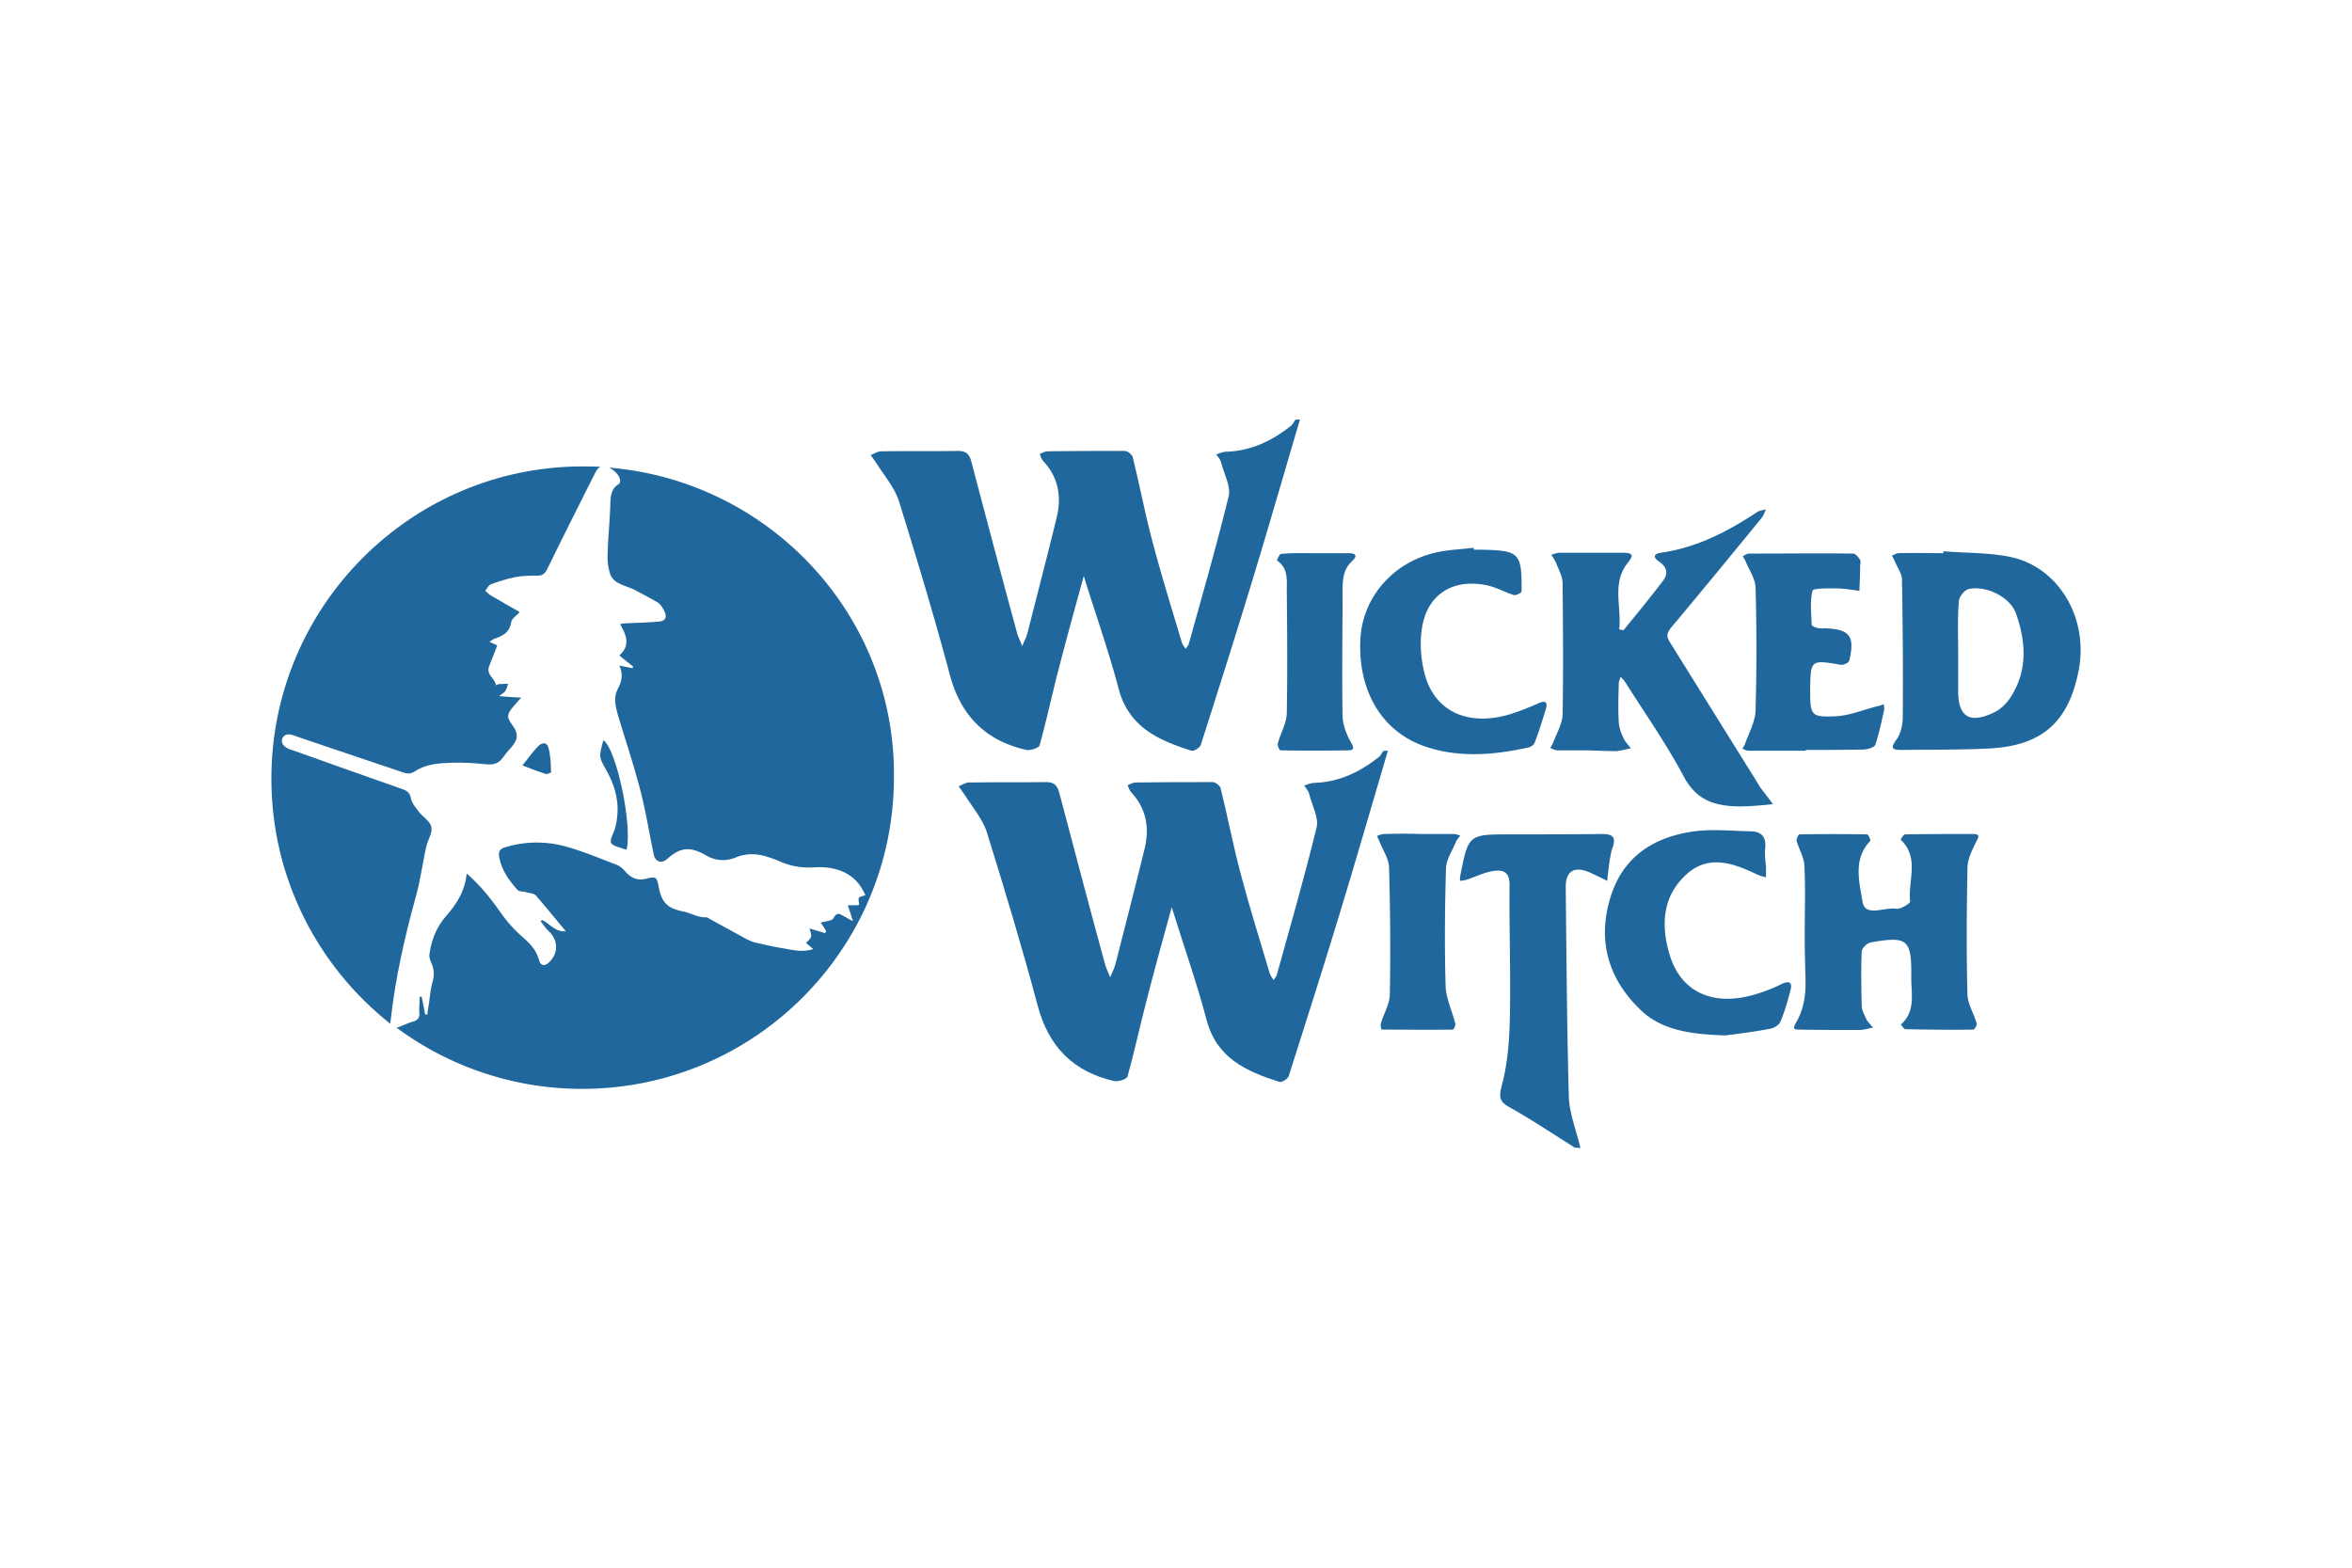
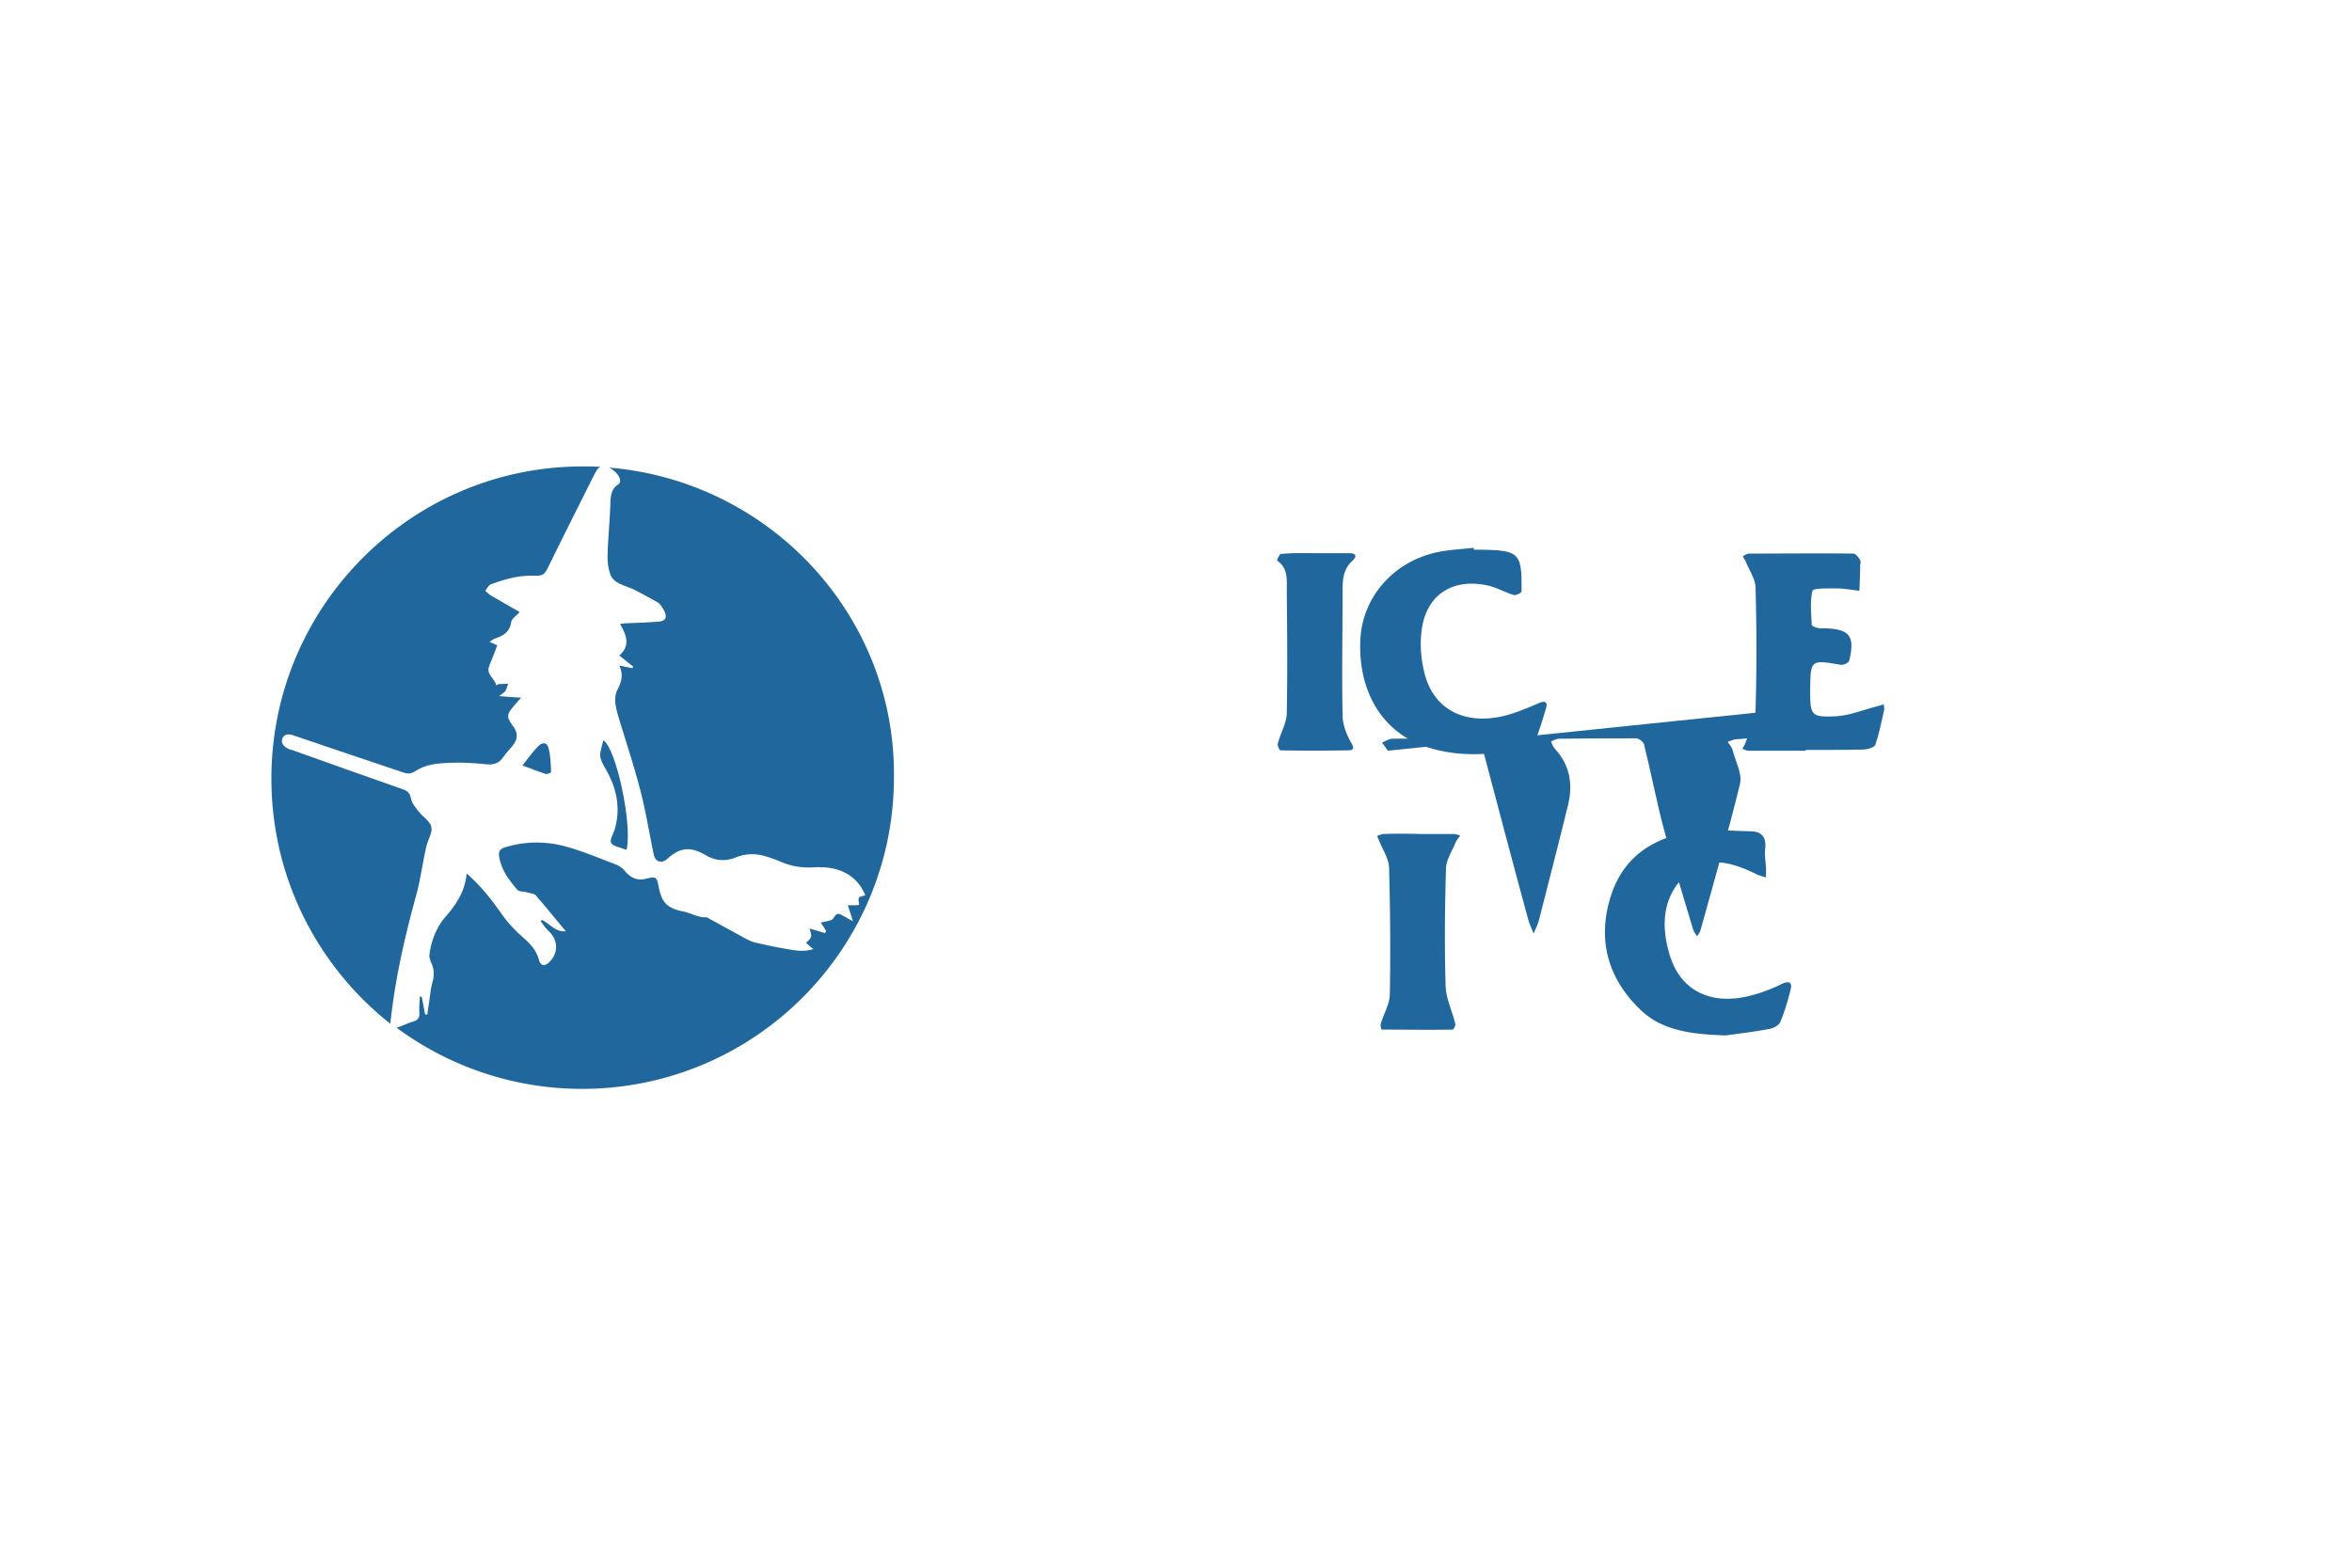
<svg xmlns="http://www.w3.org/2000/svg" height="800" width="1200" viewBox="-74.25 -49.843 643.499 299.061">
  <g fill="#1f679c">
-     <path d="M281.413 0c-4.24 14.31-8.373 28.724-12.72 43.033-4.663 15.37-9.539 30.739-14.414 46.002-.212.742-1.908 1.802-2.544 1.59-9.01-2.862-17.171-6.466-19.927-16.96-2.65-10.069-6.148-19.926-9.54-30.844-2.543 9.222-4.77 17.277-6.889 25.545-1.802 6.89-3.286 13.885-5.194 20.775-.212.742-2.543 1.484-3.603 1.272-11.236-2.544-18.02-9.434-20.987-20.67-4.24-15.898-9.01-31.691-13.885-47.378-1.166-3.71-4.028-6.996-6.148-10.388l-1.59-2.226c.954-.424 1.908-1.06 2.862-1.06 6.996-.106 14.097 0 21.093-.106 2.862 0 3.285 1.696 3.815 3.816 4.028 15.263 8.056 30.526 12.19 45.684.318 1.377 1.06 2.65 1.484 3.921.53-1.272 1.166-2.438 1.484-3.71 2.65-10.493 5.405-20.986 7.95-31.48 1.377-5.617.529-10.917-3.605-15.369-.53-.53-.742-1.378-1.06-2.014.742-.318 1.484-.742 2.226-.742 6.996-.106 14.097-.106 21.093-.106.742 0 1.908.954 2.12 1.59 1.908 7.632 3.392 15.475 5.405 23.107 2.438 9.221 5.3 18.443 8.056 27.664.212.636.636 1.166 1.06 1.802.318-.53.848-1.06.954-1.696 3.71-13.355 7.525-26.604 10.811-40.065.636-2.756-1.272-6.042-2.014-9.116-.212-.848-.848-1.59-1.378-2.332.954-.318 1.802-.742 2.756-.742 6.784-.212 12.508-2.967 17.701-7.101.53-.424.742-1.06 1.166-1.59.212-.106.742-.106 1.272-.106zm75.256 199.268c-5.936-3.71-11.766-7.632-17.807-11.023-2.862-1.59-3.074-2.65-2.226-6.042 1.696-6.254 2.12-13.037 2.226-19.503.212-11.66-.212-23.424-.106-35.084.106-3.921-1.802-4.557-4.77-4.027-2.332.424-4.664 1.59-6.996 2.331-.53.212-1.166.212-1.802.318 0-.53 0-1.06.106-1.484 2.226-11.235 2.226-11.235 13.674-11.235 8.267 0 16.535 0 24.802-.106 2.756 0 4.346.424 3.18 3.71-.424 1.06-.53 2.12-.742 3.18-.318 2.014-.53 4.028-.742 5.935-1.696-.848-3.392-1.695-5.088-2.437-3.921-1.59-6.253-.212-6.253 4.027.212 19.08.318 38.264.848 57.343.106 4.77 2.12 9.433 3.18 14.203-.425-.106-.955-.106-1.484-.106zm3.815-108.749h-8.691c-.636 0-1.272-.424-1.908-.636.318-.53.636-1.06.848-1.59.954-2.544 2.438-4.982 2.544-7.526.212-11.977.106-23.954 0-35.932 0-1.908-1.06-3.71-1.802-5.617-.318-.742-.848-1.484-1.272-2.226.742-.212 1.484-.53 2.332-.53h17.383c2.756 0 2.756.848 1.166 2.756-4.452 5.617-1.59 12.189-2.332 18.23.424 0 1.166.319 1.272.107 3.604-4.452 7.313-8.904 10.811-13.568 1.484-2.014.848-3.815-1.272-5.193-1.378-.954-1.59-2.014.53-2.332 9.752-1.378 18.231-5.724 26.393-11.13.635-.423 1.59-.53 2.437-.741-.424.847-.742 1.801-1.272 2.437-8.161 9.964-16.323 19.927-24.59 29.785-1.272 1.59-1.484 2.437-.424 4.133l24.167 38.794c.106.212.317.53.423.742 1.166 1.59 2.438 3.18 3.604 4.77-2.12.212-4.24.424-6.36.53a39.063 39.063 0 01-4.981 0c-5.618-.424-9.857-2.226-12.931-7.844-4.77-9.01-10.706-17.489-16.217-26.18-.318-.53-.848-.954-1.166-1.378-.212.636-.53 1.166-.53 1.802-.106 3.603-.212 7.207 0 10.705.106 1.484.636 2.968 1.272 4.24.424 1.06 1.378 1.908 2.014 2.862-1.272.212-2.65.636-3.922.742-2.544 0-4.982-.106-7.526-.212 0 .106 0 .106 0 0zm59.039 49.605c0-6.042.212-12.084-.106-18.125-.106-2.226-1.484-4.452-2.12-6.678-.106-.53.53-1.802.742-1.802a541.049 541.049 0 0118.549 0c.318 0 1.06 1.59.848 1.802-4.77 4.982-2.968 11.235-2.12 16.535.636 4.452 6.041 1.484 9.221 2.014 1.166.212 3.922-1.484 3.816-2.014-.636-5.618 2.65-11.871-2.544-16.853-.106-.106.742-1.484 1.166-1.484 6.148-.106 12.401-.106 18.549-.106 2.226 0 1.484.954.848 2.226-1.06 2.226-2.332 4.664-2.332 7.102-.212 11.553-.318 23.106 0 34.66.106 2.65 1.802 5.193 2.544 7.949.106.424-.636 1.59-.954 1.59-6.148.106-12.401 0-18.549-.106-.424 0-.848-.848-1.272-1.272 4.24-3.71 2.756-8.691 2.862-13.25.106-10.069-1.06-11.023-11.13-9.22-.953.211-2.331 1.483-2.437 2.437-.212 4.982-.106 9.858 0 14.84 0 1.165.636 2.437 1.166 3.497.424.954 1.272 1.696 1.908 2.544-1.272.212-2.544.636-3.816.636-5.406 0-10.706 0-16.111-.106-1.696 0-2.12-.106-1.06-2.014 1.272-2.12 2.014-4.664 2.332-7.101.424-2.968.106-6.042.106-9.116-.106-2.862-.106-5.724-.106-8.585zm37.945-104.086c6.148.53 12.402.318 18.443 1.59 13.25 2.862 21.305 16.853 18.55 31.056-2.757 13.991-9.858 20.457-24.061 21.305-8.056.424-16.217.318-24.273.424-2.332 0-3.498-.212-1.484-2.862 1.166-1.59 1.696-4.134 1.696-6.148.106-12.507 0-25.014-.212-37.522 0-1.696-1.272-3.391-1.908-4.981-.212-.53-.53-1.06-.848-1.696.636-.212 1.272-.636 1.802-.636 4.134-.106 8.268 0 12.401 0-.212-.212-.212-.318-.106-.53zm4.028 27.558v10.706c0 6.995 3.074 9.009 9.646 5.935 1.908-.848 3.603-2.544 4.77-4.346 4.663-7.313 4.133-15.157 1.377-22.894-1.696-4.558-8.373-7.738-13.037-6.572-1.06.318-2.438 2.014-2.544 3.18-.424 4.664-.212 9.327-.212 13.991z" />
    <path d="M397.9 168.53c-9.751-.318-17.807-1.378-23.743-7.42-8.479-8.373-11.34-18.655-7.843-30.208 3.392-11.341 11.977-16.747 23.107-18.23 4.981-.637 10.175-.107 15.157 0 3.073 0 4.451 1.483 4.133 4.663-.212 1.802.106 3.604.212 5.3v2.65c-.742-.213-1.59-.425-2.331-.742-6.36-3.074-13.25-5.618-19.291-.212-6.678 5.935-7.208 13.885-4.77 22.046 2.968 10.07 11.553 14.203 22.683 11.13a43.526 43.526 0 008.055-3.074c2.332-1.06 2.862-.106 2.332 1.802-.742 2.861-1.59 5.83-2.756 8.585-.424.954-1.802 1.696-2.862 1.908-4.451.848-9.01 1.378-12.083 1.802zM329.004 35.614h2.014c10.493.212 11.13.848 11.023 11.447 0 .318-1.59 1.166-2.12.954-2.437-.742-4.77-2.12-7.313-2.65-9.645-2.014-16.747 2.756-17.913 12.402-.53 4.133-.106 8.585 1.06 12.613 2.968 9.857 12.19 13.673 23.425 10.175 2.65-.848 5.193-1.908 7.631-2.968 1.696-.742 2.438-.318 1.908 1.484-.954 3.18-1.908 6.254-3.074 9.328-.212.636-1.166 1.272-1.908 1.378-9.327 2.013-18.76 2.861-28.088-.318-11.765-4.028-18.443-15.157-17.7-29.467.635-11.34 8.903-20.986 20.774-23.636 3.286-.742 6.783-.848 10.175-1.272.106.318.106.424.106.53zm90.836 55.011h-15.686c-.53 0-1.166-.318-1.696-.53.212-.424.53-.848.742-1.378 1.06-2.968 2.756-6.042 2.862-9.01a599.342 599.342 0 000-33.812c-.106-2.438-1.802-4.77-2.756-7.207-.212-.424-.53-.848-.742-1.272.53-.318 1.166-.742 1.696-.742 9.54 0 18.973-.106 28.512 0 .636 0 1.378.954 1.802 1.59.318.424.212 1.06.106 1.59 0 2.331-.106 4.663-.212 6.995-2.014-.212-4.134-.636-6.148-.636-2.332 0-6.465-.106-6.677.636-.742 2.968-.318 6.254-.212 9.328 0 .318 1.06.742 1.59.848.635.212 1.377.106 2.013.106 6.784.212 8.268 2.12 6.678 8.797-.106.636-1.696 1.378-2.438 1.166-8.161-1.378-8.161-1.378-8.267 6.996 0 6.89.212 7.42 7.101 7.101 3.816-.212 7.526-1.802 11.342-2.756.53-.106 1.165-.318 1.695-.53 0 .53.212 1.06.106 1.59-.742 3.18-1.377 6.466-2.437 9.54-.318.742-2.226 1.272-3.392 1.272-5.194.106-10.494.106-15.687.106.106.106.106.106.106.212zM285.653 36.568h9.115c1.802 0 2.544.636.954 2.12-2.65 2.438-2.65 5.511-2.65 8.691 0 11.13-.212 22.259 0 33.494 0 2.544 1.06 5.3 2.332 7.526 1.272 2.12.106 2.12-1.166 2.12a516.6 516.6 0 01-18.125 0c-.318 0-.954-1.378-.742-1.908.742-2.862 2.438-5.618 2.438-8.374.212-11.13.106-22.258 0-33.388 0-2.968.424-6.147-2.65-8.267-.106 0 .636-1.802 1.06-1.802 3.074-.318 6.254-.212 9.434-.212zm28.724 76.845h9.116c.635 0 1.271.318 1.801.424-.424.53-.848 1.06-1.166 1.59-.953 2.438-2.65 4.876-2.755 7.314-.318 10.705-.424 21.516-.106 32.222.106 3.497 1.802 6.89 2.65 10.387.105.424-.424 1.59-.742 1.59-6.466.106-12.932 0-19.397 0-.106 0-.424-1.166-.212-1.696.742-2.65 2.438-5.3 2.438-8.055.212-11.554.106-23.107-.212-34.66-.106-2.332-1.59-4.558-2.544-6.89-.212-.53-.53-1.166-.742-1.696.636-.212 1.272-.53 1.908-.53 3.285-.106 6.571-.106 9.963 0 0-.106 0-.106 0 0z" />
  </g>
-   <path fill="#1f679c" d="M305.474 90.625c-4.24 14.309-8.374 28.724-12.72 43.033-4.663 15.369-9.539 30.738-14.415 46.001-.212.742-1.908 1.802-2.544 1.59-9.01-2.862-17.17-6.466-19.926-16.959-2.65-10.07-6.148-19.927-9.54-30.844-2.544 9.221-4.77 17.277-6.89 25.544-1.801 6.89-3.285 13.886-5.193 20.775-.212.742-2.544 1.484-3.604 1.272-11.235-2.544-18.019-9.433-20.987-20.669-4.24-15.899-9.01-31.692-13.885-47.379-1.166-3.71-4.028-6.995-6.147-10.387l-1.59-2.226c.954-.424 1.908-1.06 2.862-1.06 6.995-.106 14.097 0 21.092-.106 2.862 0 3.286 1.696 3.816 3.816 4.028 15.263 8.056 30.526 12.19 45.683.317 1.378 1.06 2.65 1.483 3.922.53-1.272 1.166-2.438 1.484-3.71 2.65-10.493 5.406-20.987 7.95-31.48 1.378-5.618.53-10.917-3.604-15.37-.53-.53-.742-1.377-1.06-2.013.742-.318 1.484-.742 2.226-.742 6.995-.106 14.097-.106 21.092-.106.742 0 1.908.954 2.12 1.59 1.908 7.631 3.392 15.475 5.406 23.107 2.438 9.221 5.3 18.442 8.056 27.664.212.636.636 1.166 1.06 1.802.317-.53.847-1.06.953-1.696 3.71-13.355 7.526-26.605 10.812-40.066.636-2.756-1.272-6.041-2.014-9.115-.212-.848-.848-1.59-1.378-2.332.954-.318 1.802-.742 2.756-.742 6.783-.212 12.507-2.968 17.7-7.102.53-.424.743-1.06 1.167-1.59.212-.105.742-.105 1.272-.105z" />
+   <path fill="#1f679c" d="M305.474 90.625l-1.59-2.226c.954-.424 1.908-1.06 2.862-1.06 6.995-.106 14.097 0 21.092-.106 2.862 0 3.286 1.696 3.816 3.816 4.028 15.263 8.056 30.526 12.19 45.683.317 1.378 1.06 2.65 1.483 3.922.53-1.272 1.166-2.438 1.484-3.71 2.65-10.493 5.406-20.987 7.95-31.48 1.378-5.618.53-10.917-3.604-15.37-.53-.53-.742-1.377-1.06-2.013.742-.318 1.484-.742 2.226-.742 6.995-.106 14.097-.106 21.092-.106.742 0 1.908.954 2.12 1.59 1.908 7.631 3.392 15.475 5.406 23.107 2.438 9.221 5.3 18.442 8.056 27.664.212.636.636 1.166 1.06 1.802.317-.53.847-1.06.953-1.696 3.71-13.355 7.526-26.605 10.812-40.066.636-2.756-1.272-6.041-2.014-9.115-.212-.848-.848-1.59-1.378-2.332.954-.318 1.802-.742 2.756-.742 6.783-.212 12.507-2.968 17.7-7.102.53-.424.743-1.06 1.167-1.59.212-.105.742-.105 1.272-.105z" />
  <g fill="#1f679c">
    <path d="M32.646 164.29c1.272-11.447 3.816-22.683 6.89-33.812 1.272-4.452 1.802-9.115 2.861-13.673.424-1.802 1.696-3.71 1.378-5.3-.318-1.59-2.331-2.756-3.497-4.24-.848-1.165-1.908-2.331-2.12-3.71-.318-1.695-1.378-2.12-2.65-2.543-10.07-3.498-20.033-7.102-29.89-10.6-.318-.105-.636-.105-.954-.317-1.166-.53-2.12-1.484-1.696-2.756.424-1.272 1.802-1.378 2.968-.954 3.497 1.166 7.101 2.438 10.599 3.604 6.466 2.225 13.037 4.345 19.503 6.571 1.272.424 2.014.424 3.286-.318 2.967-2.014 6.571-2.226 10.069-2.332 3.18-.106 6.36.106 9.433.424 2.014.212 3.498-.318 4.558-1.908.53-.742 1.166-1.483 1.802-2.225 1.908-2.014 2.862-3.816.742-6.572-1.802-2.438-1.378-3.18.636-5.512.53-.636 1.06-1.272 1.802-2.014-2.014-.106-3.71-.212-6.042-.424.848-.742 1.378-.953 1.59-1.271.424-.636.636-1.378.848-2.12-.848 0-1.696.106-2.544.106-.212 0-.424.212-.742.318-.318-1.908-2.756-2.862-1.908-5.194.742-1.908 1.484-3.71 2.226-5.724-.53-.212-1.166-.53-2.12-.954.53-.318.848-.636 1.272-.848 2.332-.742 4.24-1.696 4.664-4.557.106-.954 1.378-1.696 2.332-2.756-2.65-1.484-5.194-2.968-7.738-4.452-.636-.318-1.166-.954-1.696-1.378.53-.636.954-1.59 1.59-1.802 2.12-.742 4.346-1.484 6.572-1.908 2.014-.424 4.028-.424 6.148-.424 1.378 0 2.013-.53 2.65-1.801 4.133-8.48 8.479-17.065 12.719-25.545.53-.954.954-2.12 1.908-2.438-1.696-.106-3.286-.106-4.982-.106C38.263 12.825 0 51.09 0 98.256c0 27.24 12.72 51.407 32.54 67.094 0-.424 0-.742.106-1.06zm60.31-48.439c.53.954 2.332 1.166 3.604 1.696.106.106.318.106.636.106 1.59-6.89-2.862-27.664-6.36-29.89-1.271 4.557-1.271 4.557.848 8.267 2.862 5.088 3.922 10.494 2.226 16.217-.424 1.166-1.378 2.862-.954 3.604zM73.03 89.353c-1.59 1.59-2.862 3.497-4.346 5.3 2.438.953 4.452 1.695 6.36 2.331.423.106 1.483-.318 1.483-.53-.106-2.226-.106-4.558-.742-6.677-.318-1.378-1.59-1.59-2.755-.424z" />
    <path d="M92.32 13.143c1.272.53 2.862 2.014 3.074 3.286.106.424-.106 1.166-.424 1.272-1.908 1.166-2.12 2.968-2.226 5.088-.106 4.663-.636 9.327-.742 13.99a14.866 14.866 0 00.636 5.3c.212.954 1.06 1.908 1.908 2.438 1.59.954 3.498 1.378 5.088 2.226 2.014 1.06 4.028 2.12 6.042 3.286.742.424 1.272 1.378 1.696 2.12 1.06 2.014.53 3.074-1.802 3.18-2.862.212-5.83.318-8.692.424-.424 0-.848.106-1.484.212 1.802 3.073 2.862 5.935-.212 8.585 1.272 1.06 2.544 2.014 3.816 3.074-.106.106-.106.318-.212.424-1.06-.212-2.12-.424-3.604-.742 1.166 2.438.636 4.452-.424 6.466-1.166 2.225-.636 4.557 0 6.89 2.014 6.783 4.24 13.354 6.042 20.244 1.59 5.936 2.544 12.083 3.816 18.125.424 2.014 2.12 2.544 3.603 1.272 3.604-3.286 6.36-3.498 10.494-1.166 2.65 1.59 5.406 1.908 8.48.636 2.65-1.06 5.511-1.06 8.16-.212 1.485.424 2.863.954 4.347 1.59 2.861 1.166 5.723 1.59 8.903 1.378 5.512-.318 11.235 1.272 13.885 7.631-.53.212-1.378.318-1.696.636-.318.53 0 1.272 0 2.014-.53.106-1.06.106-1.59.106h-1.483c.423 1.378.847 2.544 1.377 4.346-1.06-.53-1.695-.954-2.331-1.272-1.06-.53-1.908-1.484-2.968.424-.424.848-2.226.848-3.498 1.272.53.742 1.06 1.484 1.484 2.332-.106.212-.212.318-.318.53a214.39 214.39 0 00-4.24-1.272c.742 2.331.742 2.331-.954 3.921.636.53 1.166 1.06 2.014 1.696-3.286 1.06-6.148.106-9.01-.318-2.331-.424-4.663-.954-6.995-1.484-.848-.212-1.696-.636-2.544-1.06l-9.857-5.405c-.318-.212-.636-.424-.954-.424-2.226.106-4.134-1.166-6.254-1.59-4.24-.848-5.83-2.332-6.677-6.572-.53-2.968-.742-3.074-3.71-2.332-2.332.53-4.134-.424-5.618-2.225-.636-.742-1.484-1.378-2.332-1.696-4.77-1.802-9.433-3.816-14.309-5.088-5.405-1.378-10.917-1.272-16.323.424-1.272.424-1.59 1.272-1.378 2.544.636 3.604 2.65 6.36 4.982 9.01.424.53 1.484.423 2.332.635.954.318 2.226.318 2.756.954 2.755 3.18 5.405 6.466 8.161 9.752-2.756.318-4.346-2.014-6.465-3.074-.106.106-.318.212-.424.318.636.848 1.271 1.802 2.013 2.544 2.862 2.543 2.968 6.253.212 8.797-1.165 1.06-2.225.848-2.65-.636-.741-2.862-2.65-4.77-4.875-6.678a36.706 36.706 0 01-5.406-6.041c-2.756-3.922-5.617-7.632-9.54-11.023-.423 4.875-2.861 8.479-5.723 11.765-2.544 2.968-3.922 6.465-4.452 10.387-.106.742.212 1.59.53 2.332.742 1.696.848 3.286.318 5.194-.636 2.226-.742 4.663-1.166 6.995-.106.636-.212 1.272-.212 1.908h-.636c-.318-1.59-.635-3.286-.953-4.876h-.53c0 1.484-.212 2.862-.106 4.346.106 1.272-.318 2.014-1.59 2.438-1.59.424-2.968 1.166-4.558 1.696h-.106c14.203 10.493 31.798 16.747 50.77 16.747 47.168 0 85.326-38.264 85.326-85.325.424-44.411-34.13-81.085-78.012-84.689z" />
  </g>
</svg>